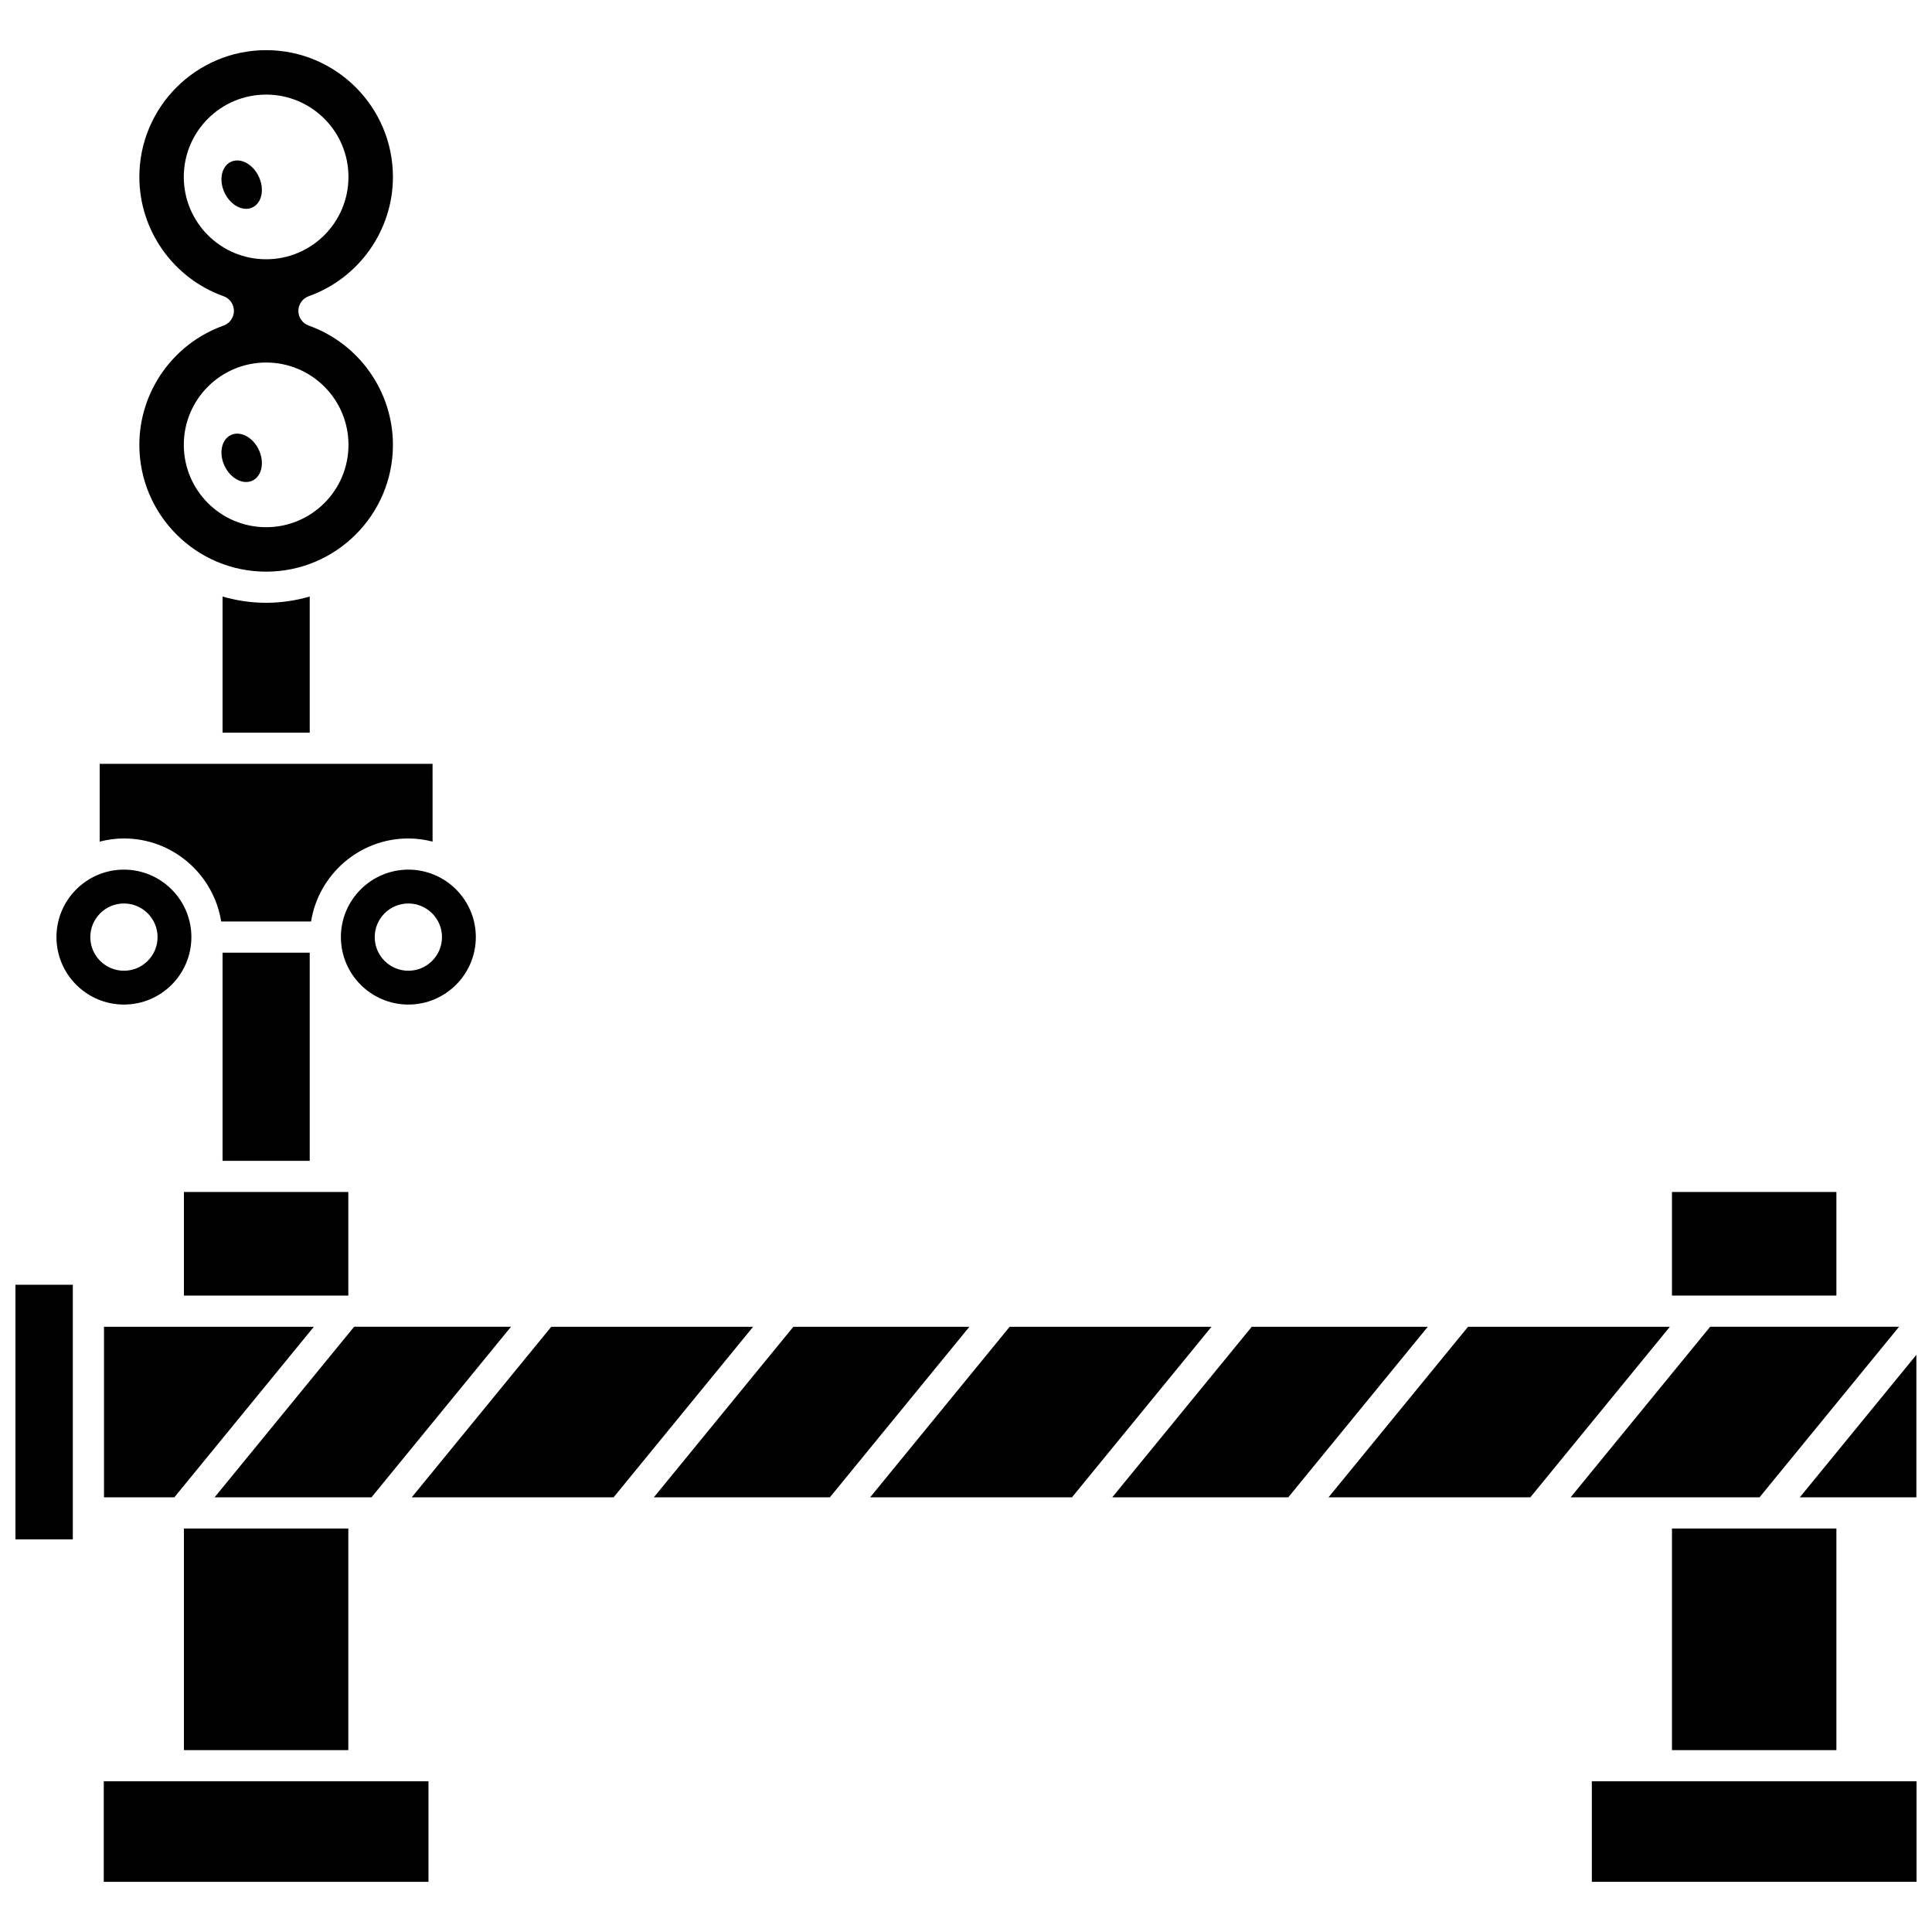
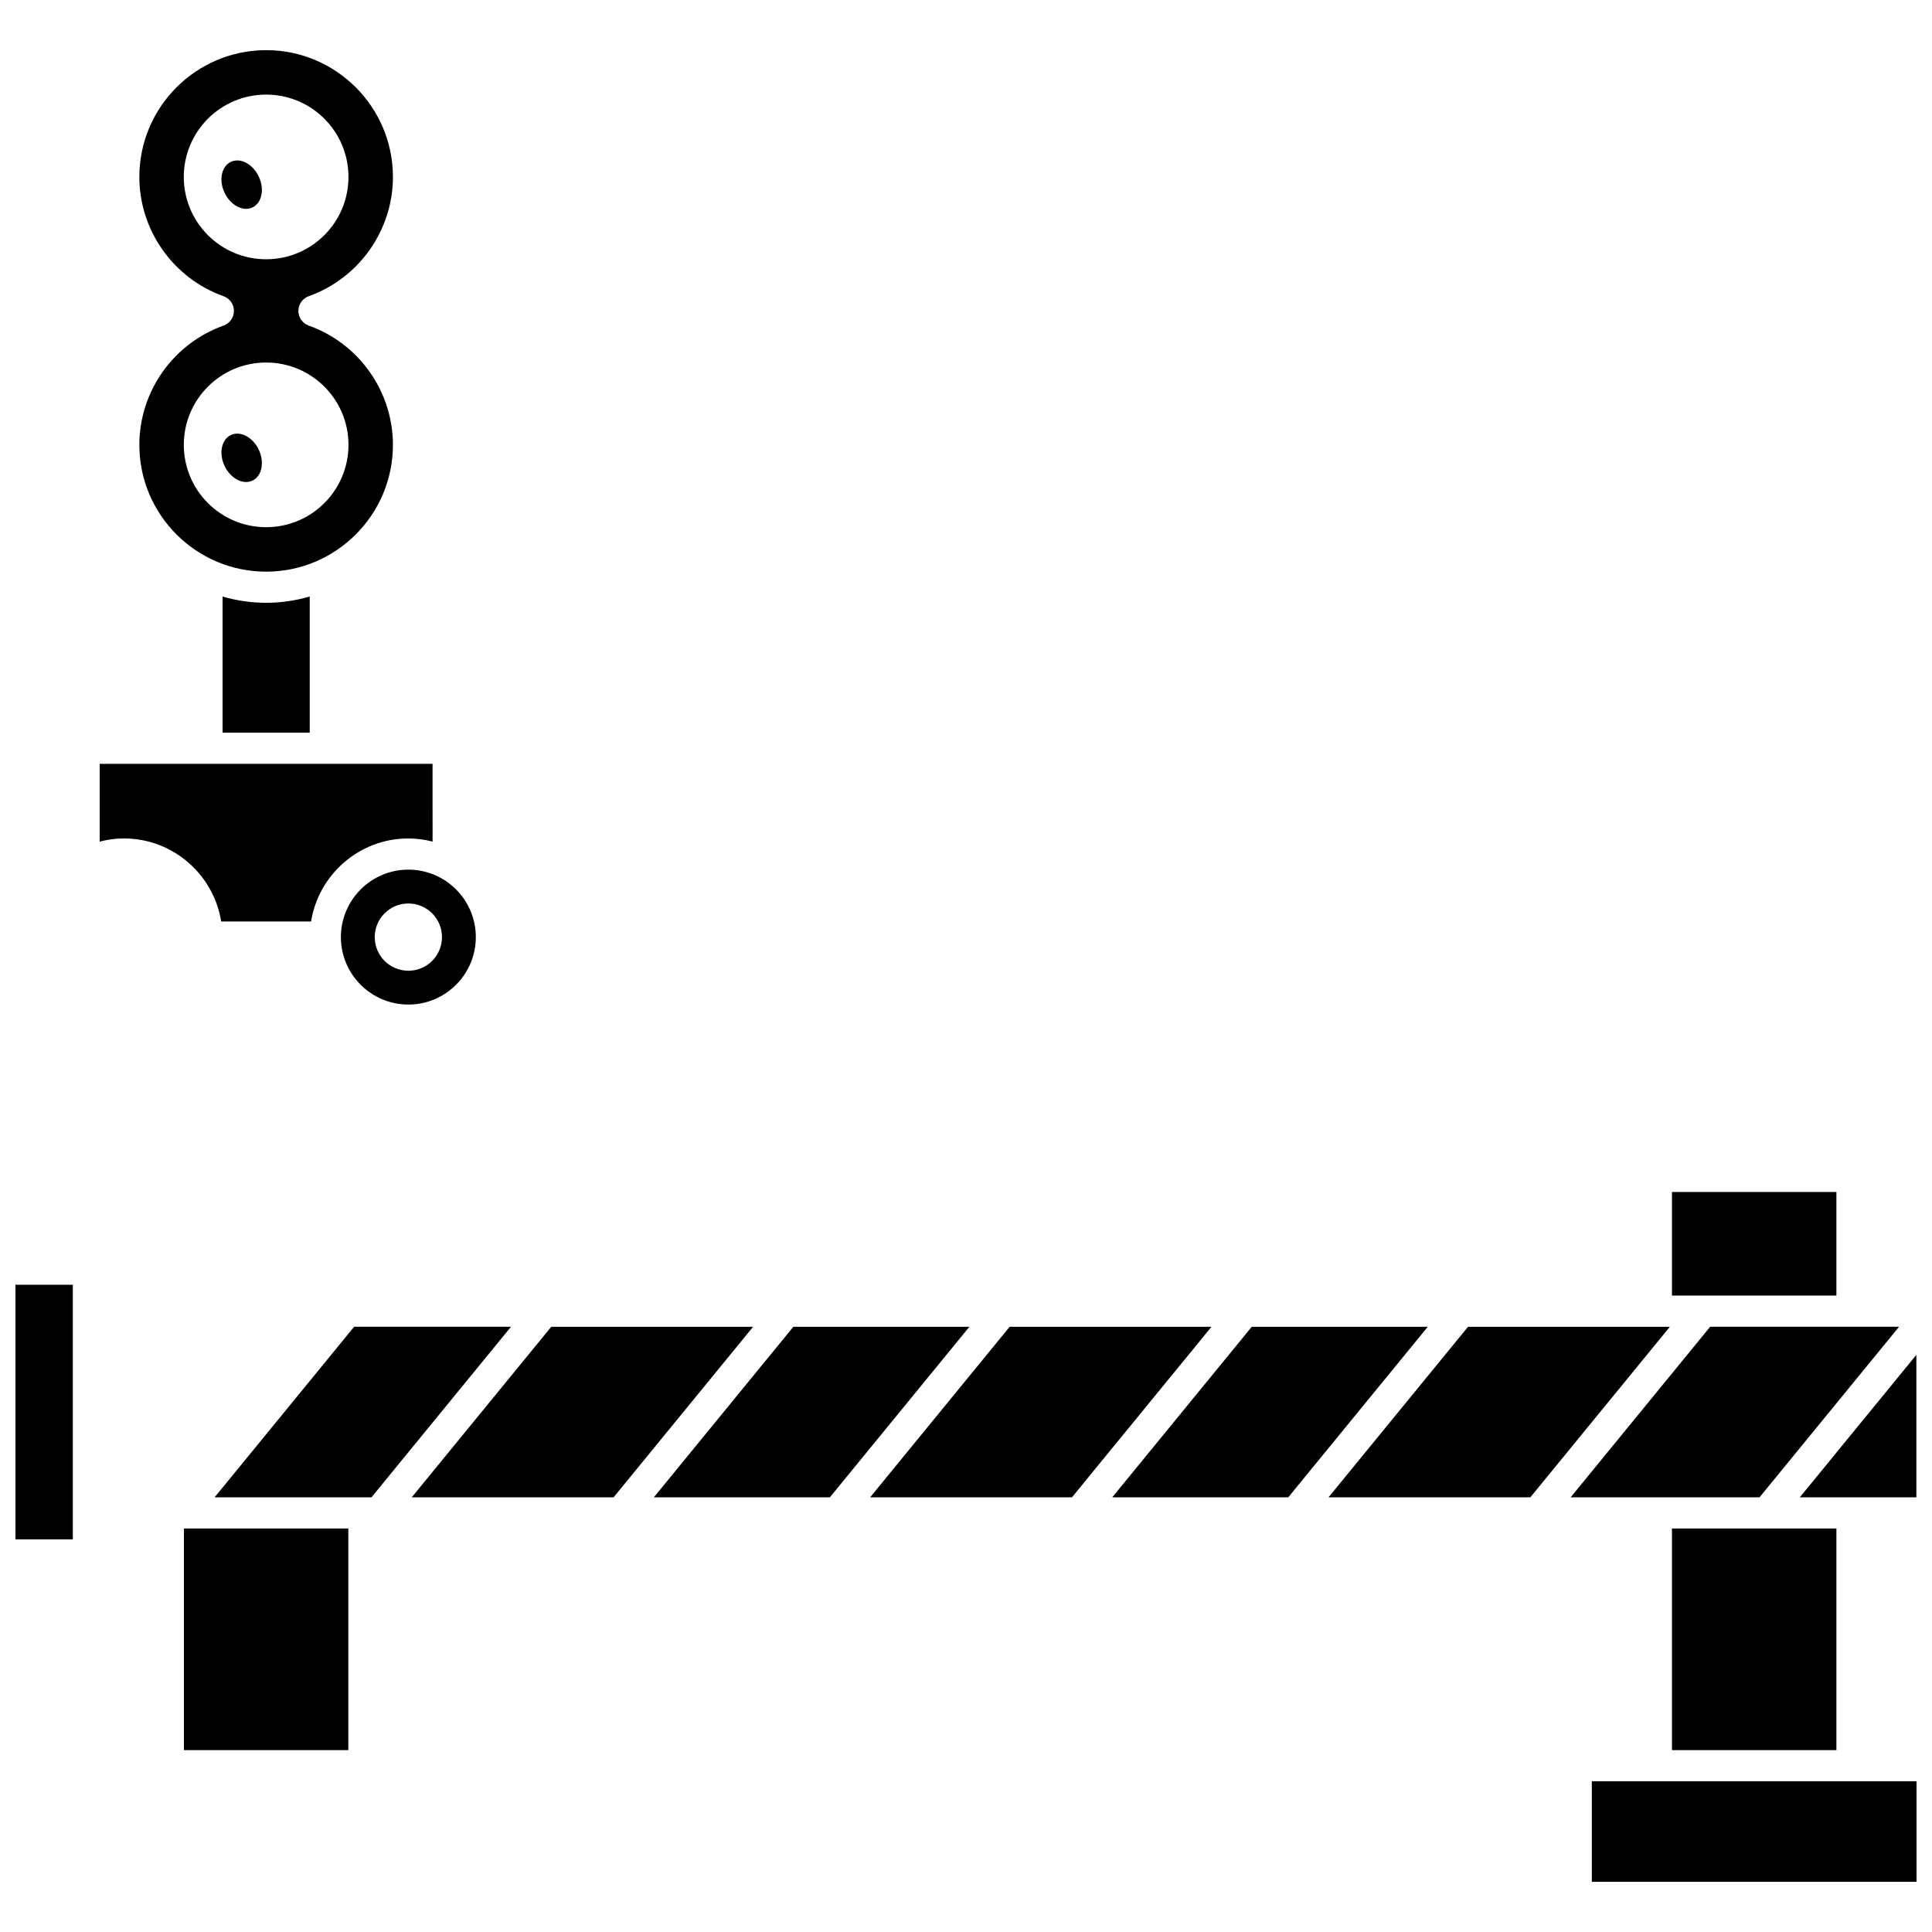
<svg xmlns="http://www.w3.org/2000/svg" width="800px" height="800px" version="1.1" viewBox="144 144 512 512">
  <defs>
    <clipPath id="c">
      <path d="m620 503h31.902v38h-31.902z" />
    </clipPath>
    <clipPath id="b">
      <path d="m565 616h86.902v27h-86.902z" />
    </clipPath>
    <clipPath id="a">
      <path d="m148.09 484h15.906v68h-15.906z" />
    </clipPath>
  </defs>
  <path d="m234.34 392.34c0 9.855 8.02 17.879 17.879 17.879 9.855 0 17.879-8.02 17.879-17.879 0-9.855-8.02-17.879-17.879-17.879-9.859 0.008-17.879 8.027-17.879 17.879zm26.789 0.004c0 4.922-3.988 8.91-8.91 8.91s-8.91-3.988-8.91-8.91 3.988-8.91 8.91-8.91 8.91 3.988 8.91 8.91z" />
  <path d="m242.44 540.81 36.98-45.203h-41.574l-36.98 45.203z" />
  <path d="m192.74 549.07h43.57v58.73h-43.57z" />
  <path d="m202.98 302.09v36.07h23.098v-36.07c-3.676 1.059-7.539 1.656-11.547 1.656-4.012 0.004-7.875-0.598-11.551-1.656z" />
  <path d="m203.25 230.28c-13.352 4.766-22.32 17.469-22.32 31.613 0 18.531 15.074 33.602 33.602 33.602 18.523 0 33.598-15.074 33.598-33.602 0-14.145-8.969-26.848-22.316-31.613-1.645-0.586-2.742-2.144-2.742-3.891 0-1.742 1.098-3.305 2.742-3.891 13.348-4.766 22.316-17.473 22.316-31.613 0-18.523-15.074-33.594-33.598-33.594-18.531 0-33.602 15.074-33.602 33.598 0 14.141 8.969 26.848 22.32 31.613 1.645 0.586 2.742 2.148 2.742 3.891 0 1.746-1.102 3.301-2.742 3.887zm-10.543-39.391c0-12.051 9.77-21.82 21.82-21.82 12.051 0 21.82 9.77 21.82 21.82s-9.77 21.82-21.82 21.82c-12.051 0-21.82-9.766-21.82-21.82zm21.824 49.184c12.051 0 21.82 9.77 21.82 21.82s-9.77 21.82-21.82 21.82-21.82-9.77-21.82-21.82 9.766-21.82 21.82-21.82z" />
  <path d="m202.62 388.21h23.816c1.992-12.449 12.777-22.008 25.777-22.008 2.223 0 4.363 0.309 6.426 0.828l-0.004-20.609h-88.219v20.613c2.062-0.523 4.203-0.836 6.426-0.836 13.004 0.008 23.785 9.562 25.777 22.012z" />
-   <path d="m171.56 495.61v45.203h18.633l36.98-45.203z" />
  <path d="m587.09 549.07h43.574v58.73h-43.574z" />
  <path d="m587.09 459.89h43.574v27.449h-43.574z" />
-   <path d="m192.74 459.89v27.453h43.57v-27.453z" />
-   <path d="m202.98 396.47h23.098v55.164h-23.098z" />
  <g clip-path="url(#c)">
    <path d="m651.86 540.81v-37.766l-30.895 37.766z" />
  </g>
-   <path d="m188.61 616.05h-17.109v26.656h86.047v-26.656z" />
  <path d="m582.96 495.61h-49.914l-36.98 45.203h53.484l36.984-45.203z" />
  <path d="m290.09 495.61-36.98 45.203h53.492l36.98-45.203z" />
  <path d="m411.57 495.61-36.98 45.203h53.484l36.984-45.203z" />
  <path d="m354.25 495.61-36.98 45.203h46.648l36.98-45.203z" />
-   <path d="m194.72 392.34c0-9.855-8.02-17.879-17.879-17.879-9.855 0-17.879 8.02-17.879 17.879 0 9.855 8.02 17.879 17.879 17.879 9.859 0.004 17.879-8.016 17.879-17.879zm-26.785 0.004c0-4.922 3.988-8.91 8.91-8.91s8.91 3.988 8.91 8.91-3.988 8.91-8.91 8.91c-4.922-0.004-8.91-3.992-8.91-8.91z" />
  <g clip-path="url(#b)">
    <path d="m634.79 616.05h-68.938v26.656h86.047v-26.656z" />
  </g>
  <g clip-path="url(#a)">
    <path d="m148.09 551.95h15.207v-67.48h-15.207z" />
  </g>
  <path d="m610.29 540.81 36.98-45.203h-50.059l-36.98 45.203z" />
  <path d="m475.73 495.61-36.98 45.203h46.648l36.98-45.203z" />
  <path d="m210.9 271.37c2.504-1.18 3.258-4.848 1.68-8.184-1.578-3.336-4.887-5.082-7.387-3.902-2.504 1.18-3.258 4.848-1.68 8.184 1.574 3.336 4.883 5.086 7.387 3.902z" />
  <path d="m205.19 186.89c-2.504 1.18-3.258 4.848-1.68 8.184 1.578 3.336 4.887 5.082 7.387 3.902 2.504-1.18 3.258-4.848 1.68-8.184-1.574-3.336-4.883-5.086-7.387-3.902z" />
</svg>